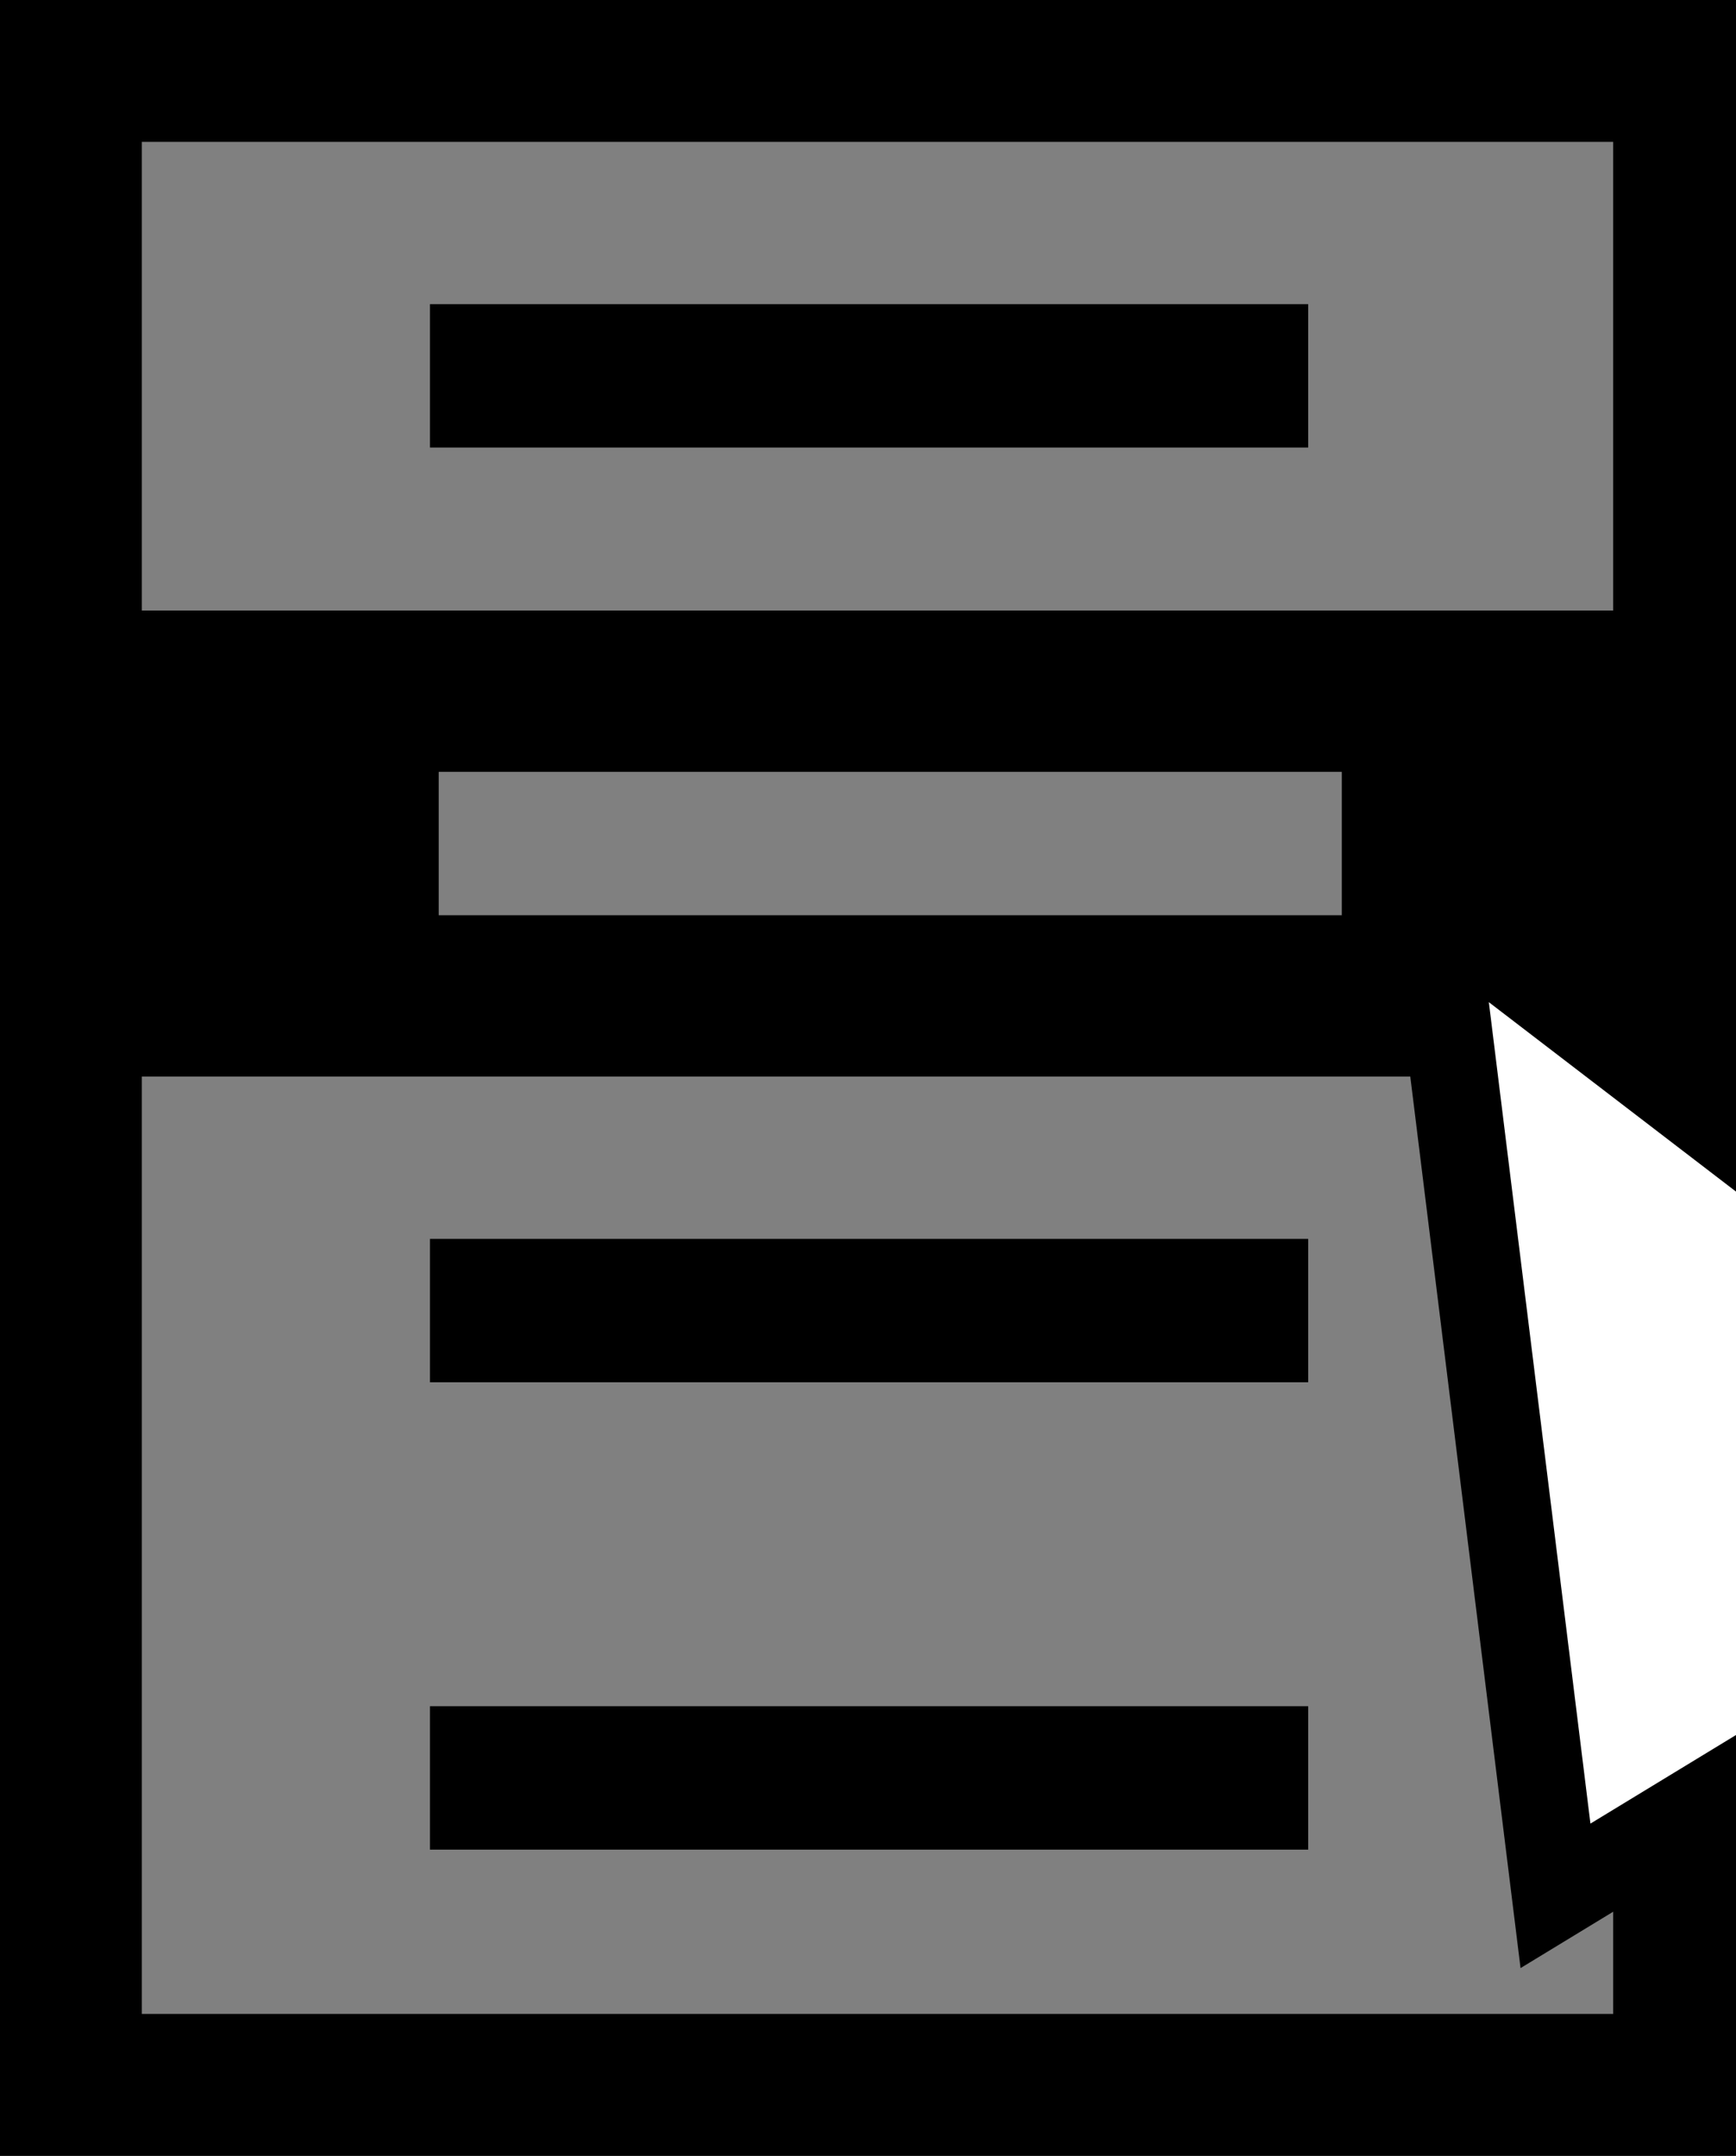
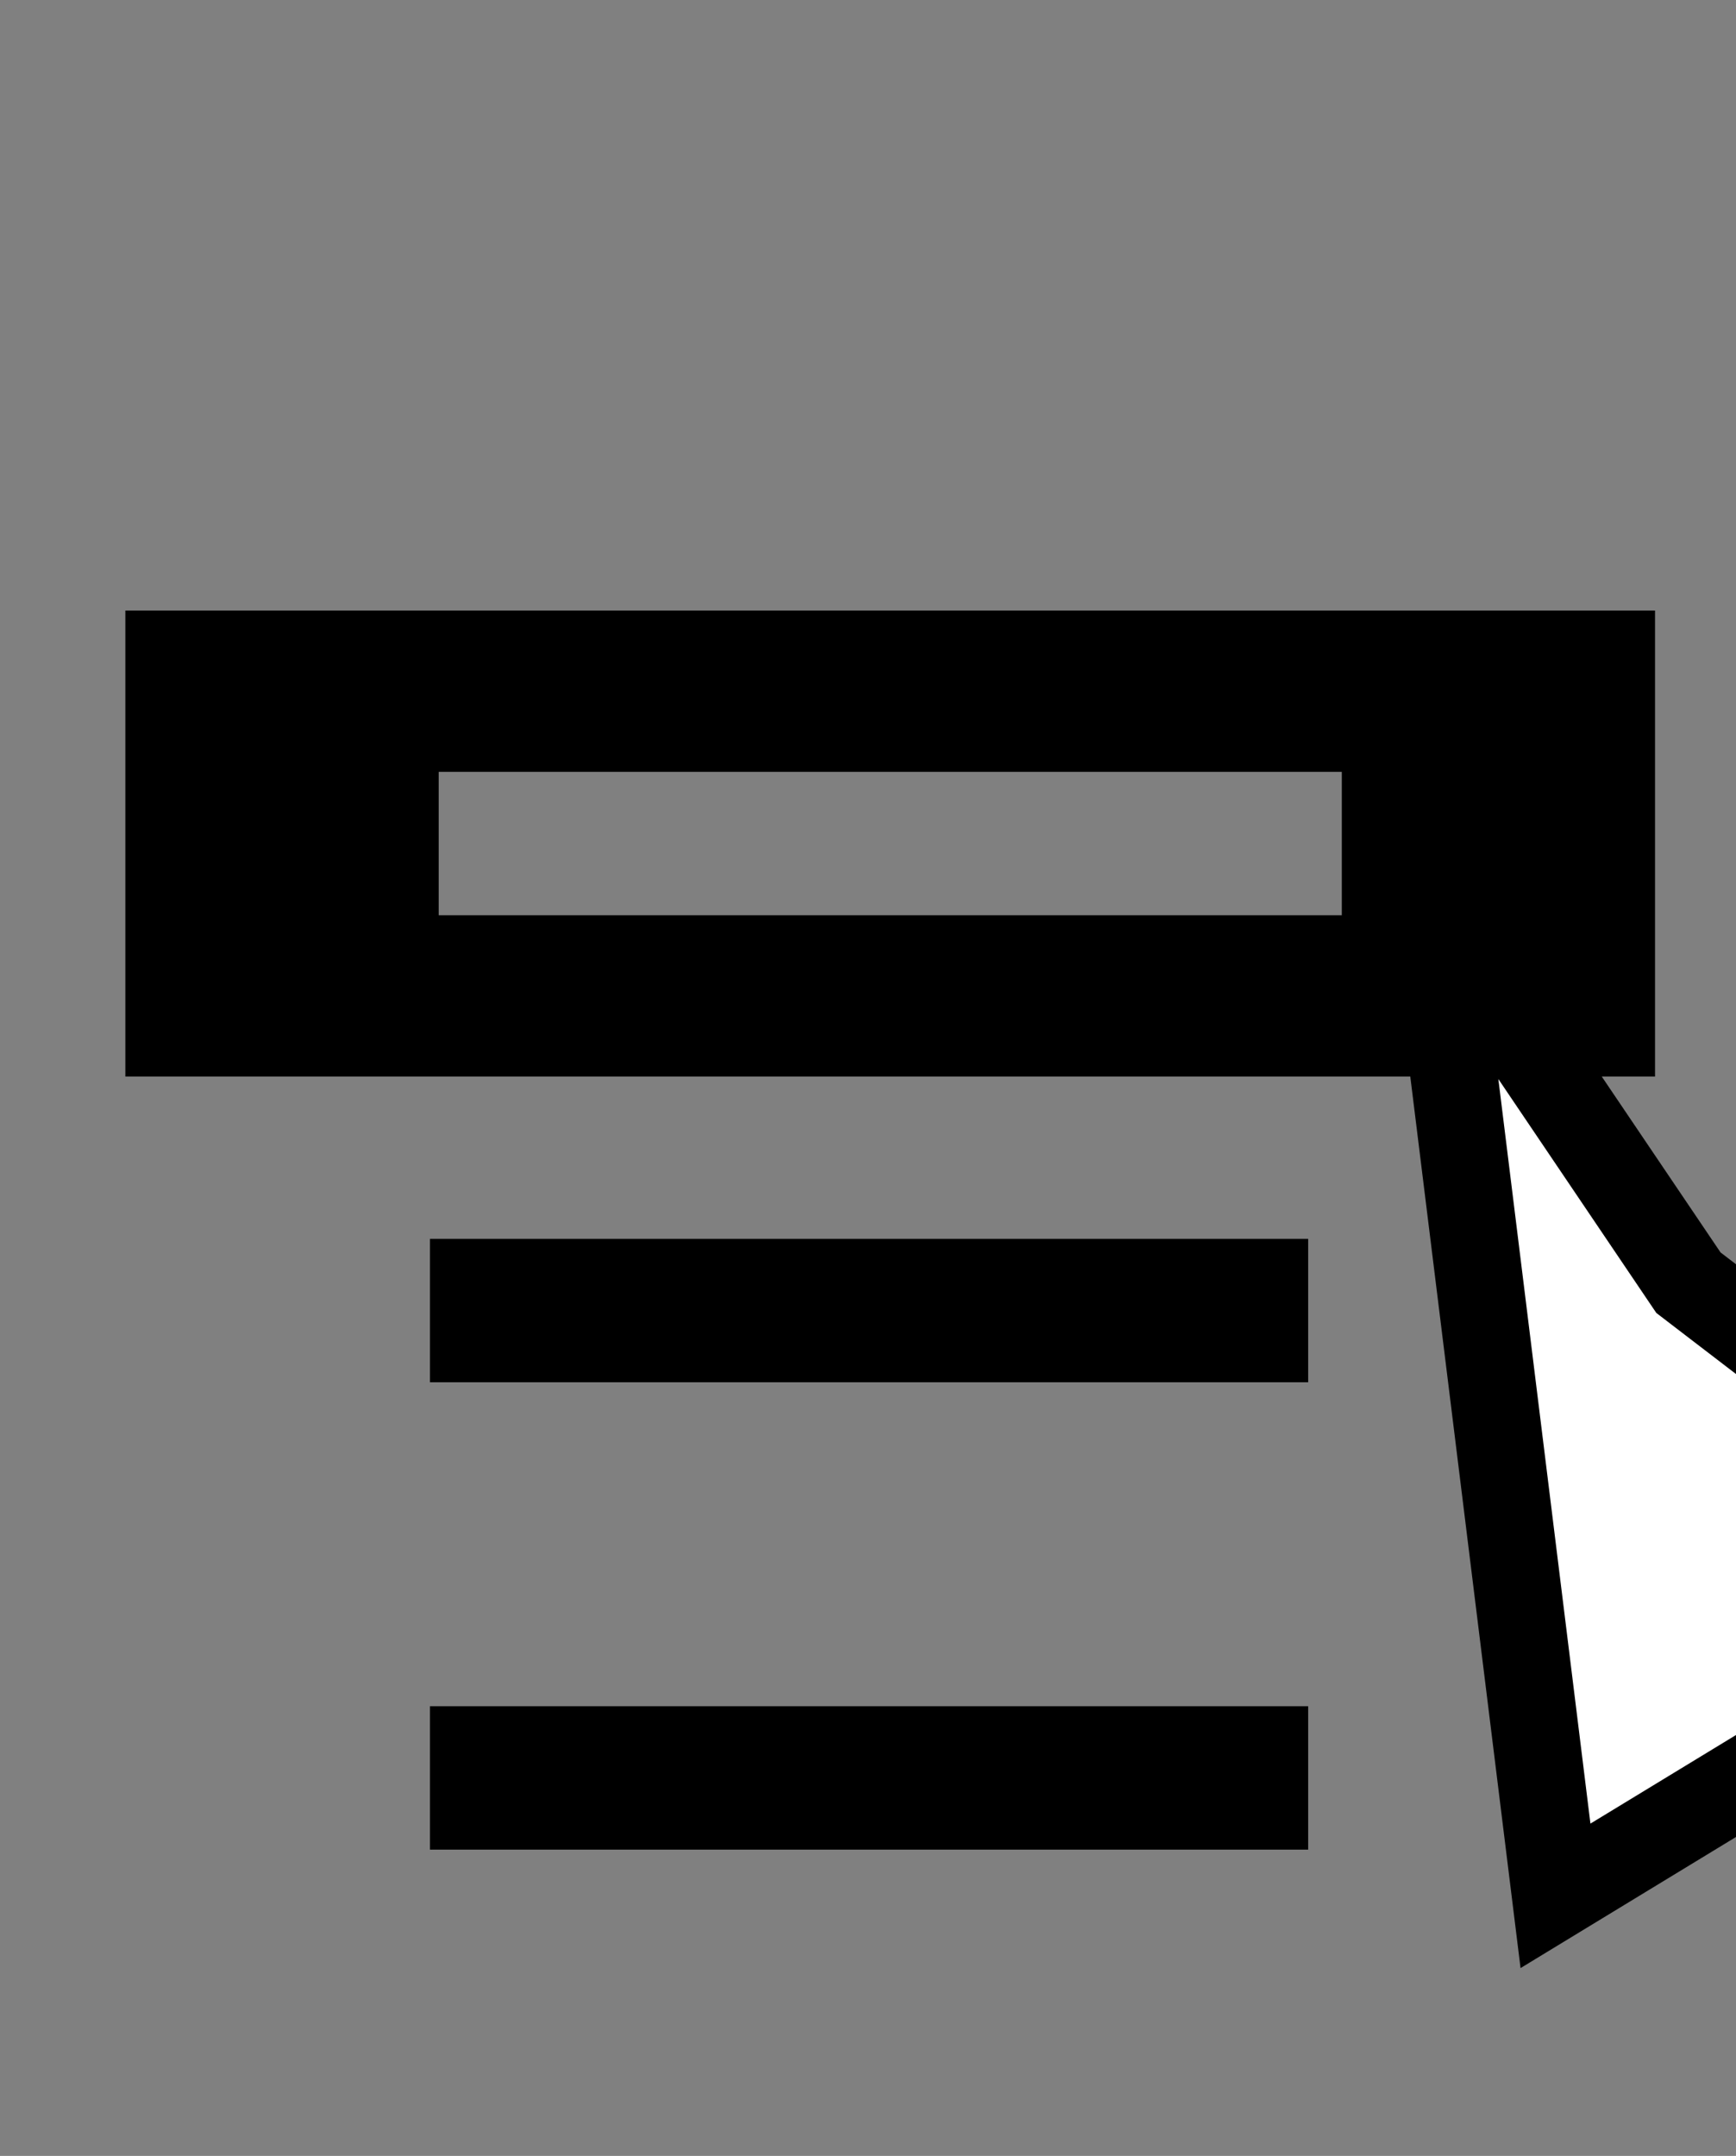
<svg xmlns="http://www.w3.org/2000/svg" width="15.33" height="19.033">
  <rect width="100%" height="100%" fill="#808080" stroke="none" />
  <title>Drop-down menu</title>
  <g>
    <title>Layer 1</title>
-     <rect fill="none" stroke="#000000" stroke-width="1.253" stroke-linecap="round" stroke-miterlimit="4" y="0.626" x="0.626" height="17.78" width="14.246" id="rect3024" />
    <path fill="#000000" stroke-width="0.8" stroke-linecap="round" stroke-miterlimit="4" id="rect3028" d="m1.107,5.39l0,4.114l13.508,0l0,-4.114l-13.508,0zm2.767,1.424l7.975,0l0,1.266l-7.975,0l0,-1.266z" />
    <path fill="none" fill-opacity="0.75" fill-rule="evenodd" stroke="#000000" stroke-width="1.266" stroke-miterlimit="4" id="path3046" d="m3.797,15.696l7.755,0" />
    <path fill="none" fill-opacity="0.75" fill-rule="evenodd" stroke="#000000" stroke-width="1.266" stroke-miterlimit="4" id="path3055" d="m3.797,11.57l7.755,0" />
-     <path fill="none" fill-opacity="0.75" fill-rule="evenodd" stroke="#000000" stroke-width="1.266" stroke-miterlimit="4" id="path3057" d="m3.797,3.318l7.755,0" />
-     <path fill="#ffffff" fill-rule="evenodd" stroke="#000000" stroke-width="0.769" stroke-miterlimit="4" id="path3059" d="m12.653,7.983l1.083,8.754l2.076,-1.263l2.166,3.61l1.805,-1.173l-2.256,-3.339l2.076,-1.263l-6.949,-5.324z" />
+     <path fill="#ffffff" fill-rule="evenodd" stroke="#000000" stroke-width="0.769" stroke-miterlimit="4" id="path3059" d="m12.653,7.983l1.083,8.754l2.076,-1.263l2.166,3.61l1.805,-1.173l2.076,-1.263l-6.949,-5.324z" />
  </g>
</svg>